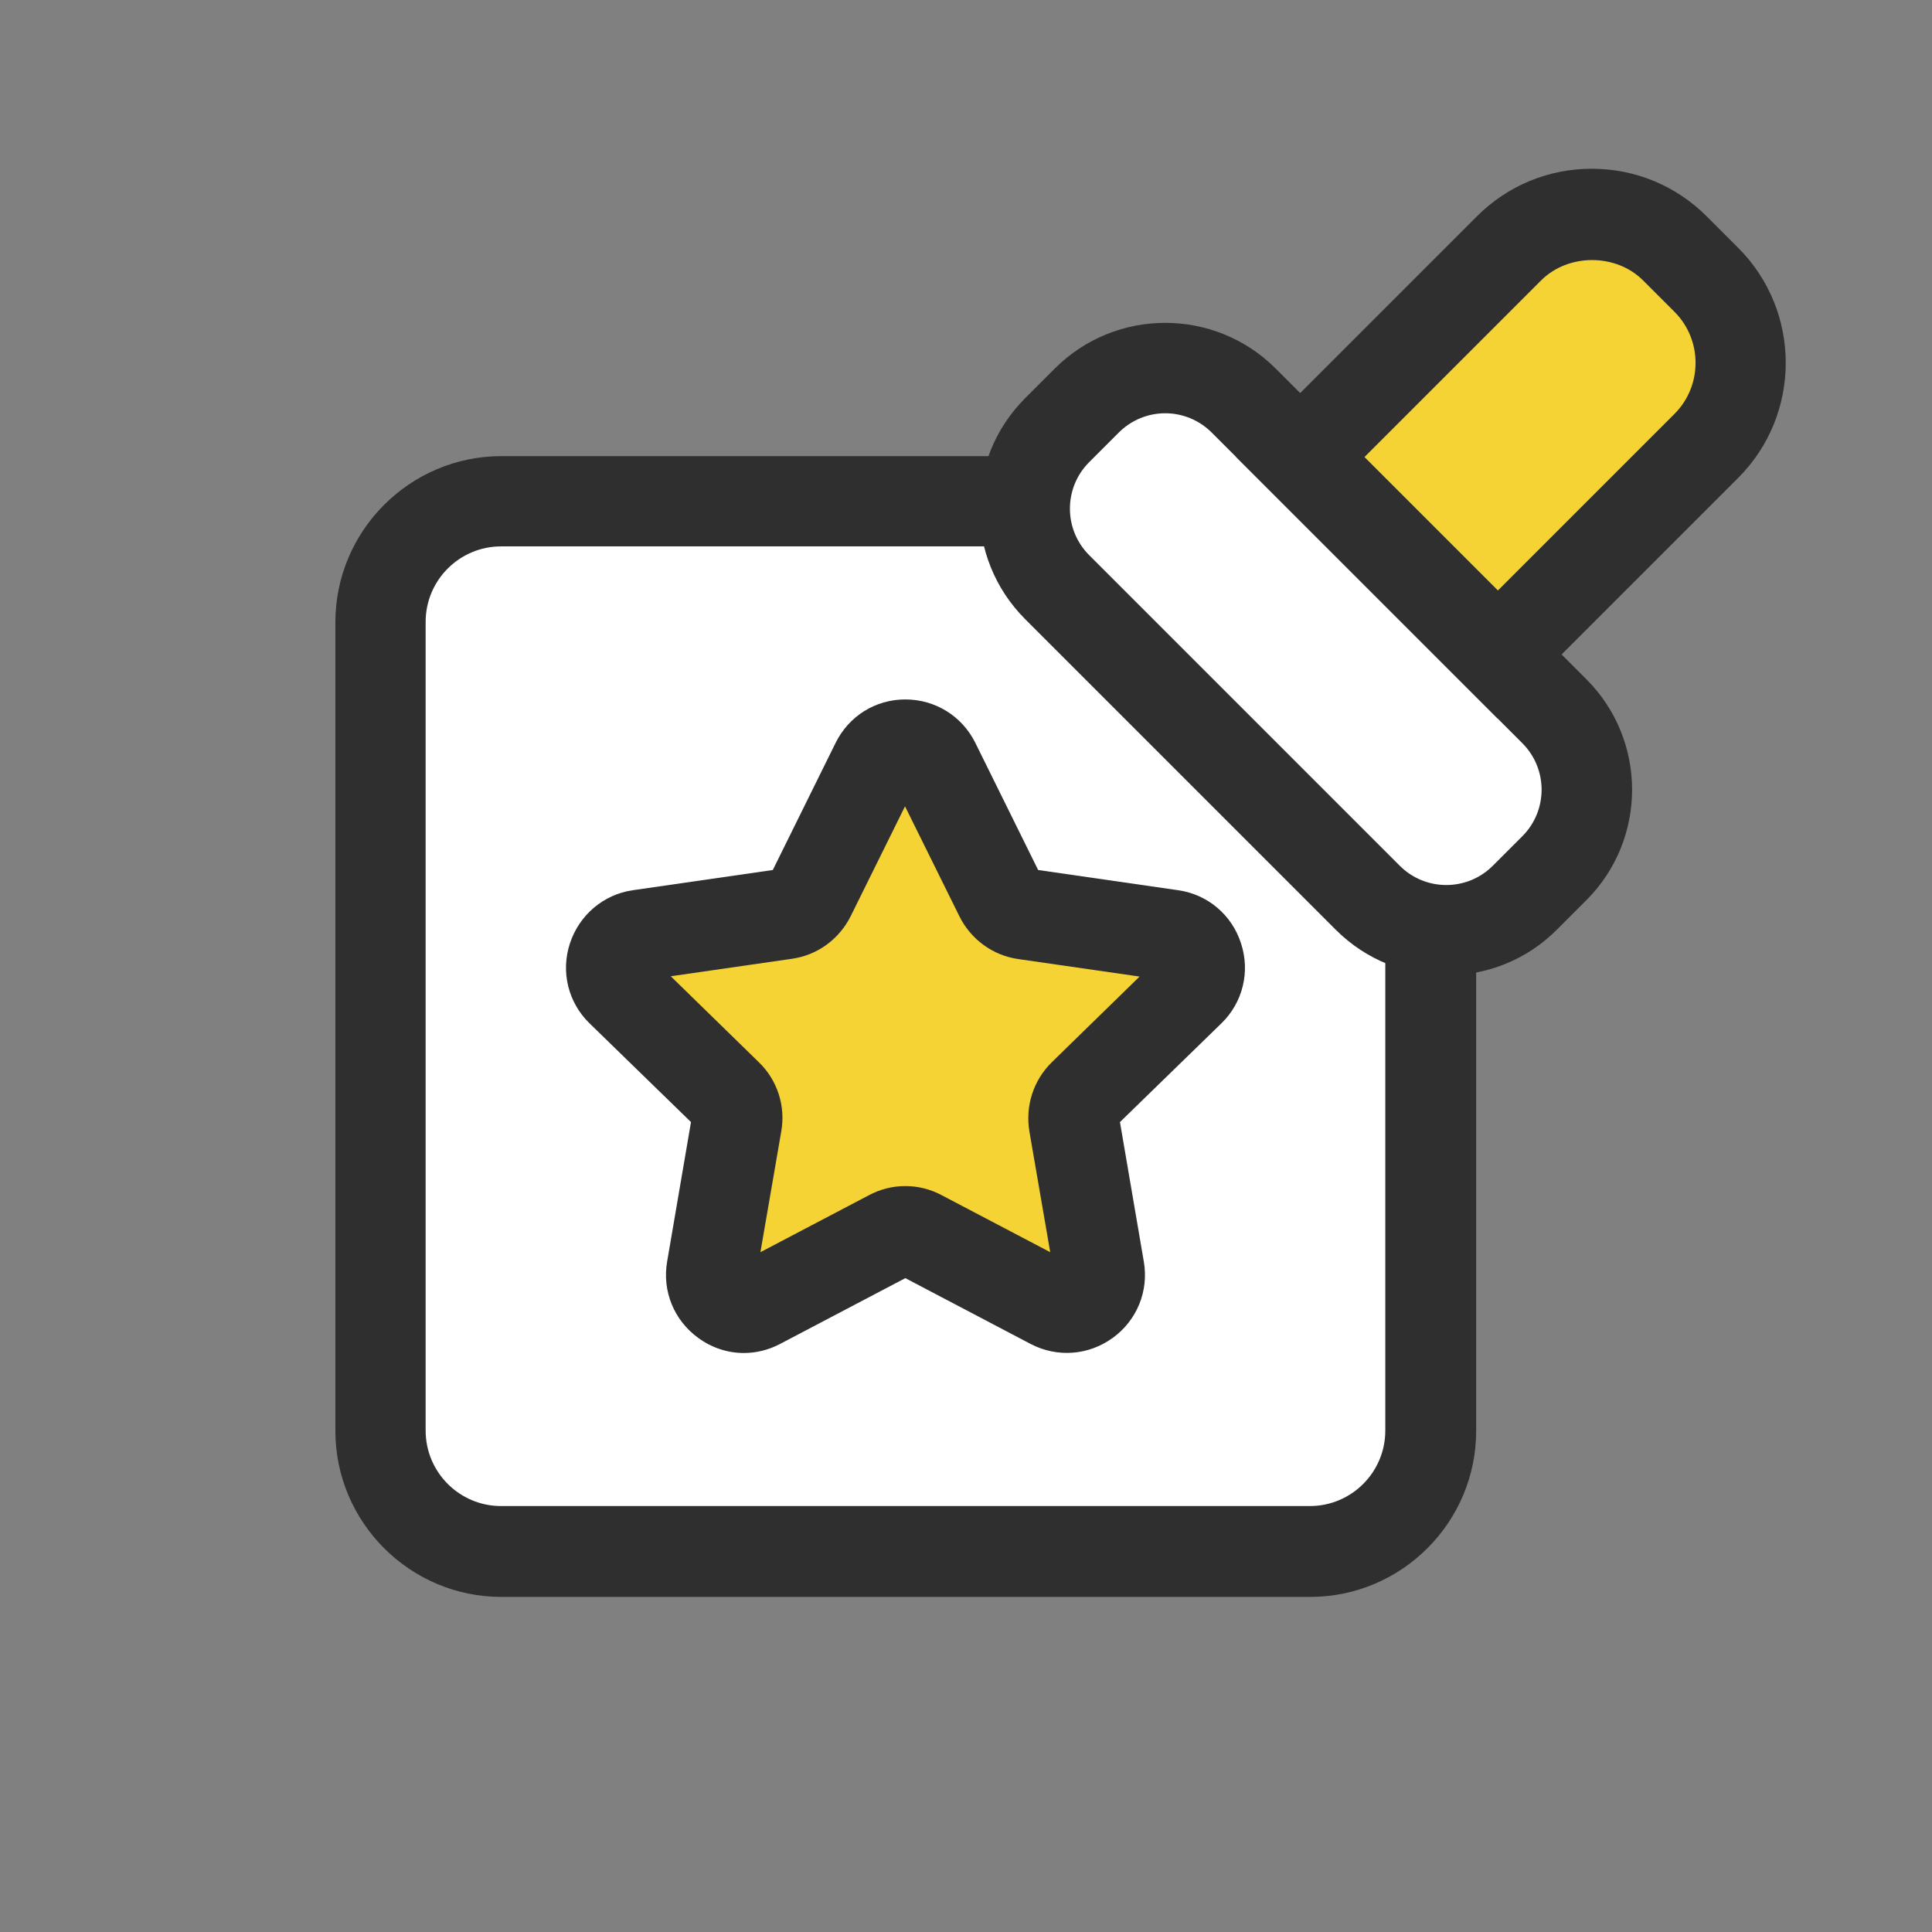
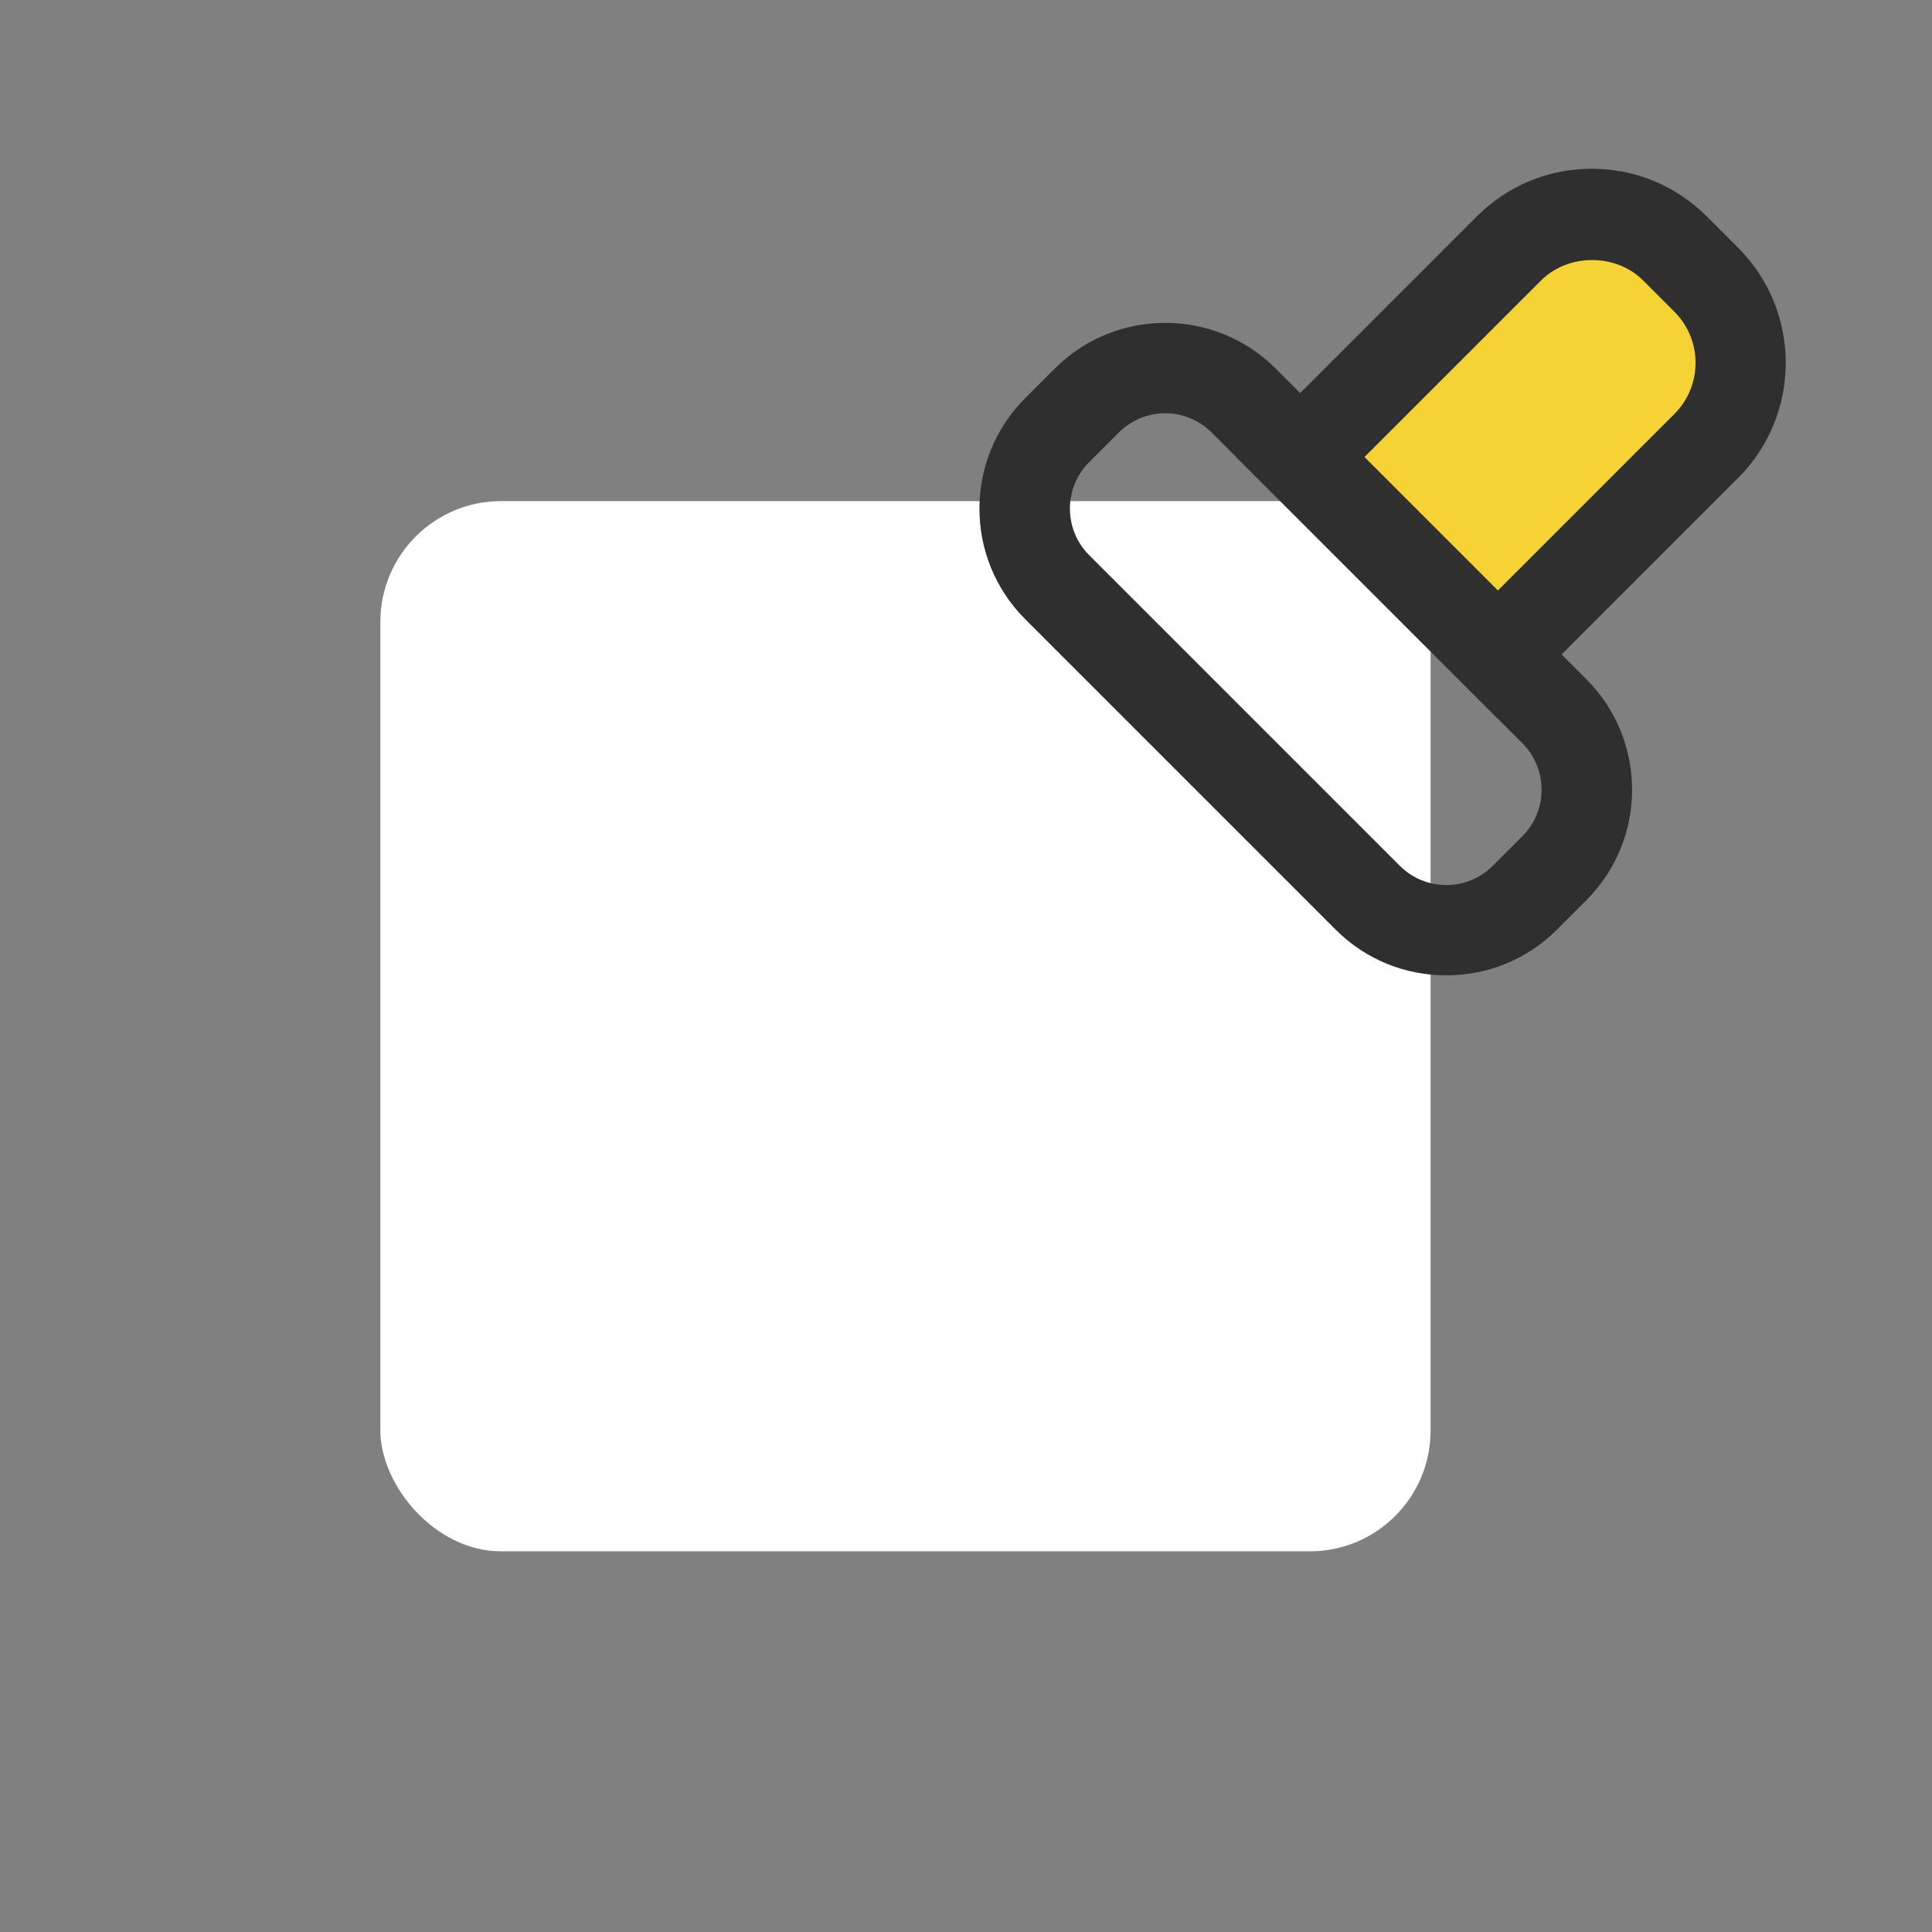
<svg xmlns="http://www.w3.org/2000/svg" id="_レイヤー_2" data-name="レイヤー 2" viewBox="0 0 64 64">
  <rect x="0" y="0" width="64" height="64" fill="#808080" stroke="none" />
  <defs>
    <style>
      .cls-1 {
        fill: none;
      }

      .cls-1, .cls-2, .cls-3, .cls-4 {
        stroke-width: 0px;
      }

      .cls-2 {
        fill: #2e2f2e;
      }

      .cls-3 {
        fill: #fff;
      }

      .cls-4 {
        fill: #f5d334;
      }
    </style>
  </defs>
  <g id="icon-color">
    <g id="c-stamp">
      <rect class="cls-1" width="64" height="64" />
      <g>
        <rect class="cls-3" x="12.6" y="16.6" width="34.79" height="34.79" rx="4" ry="4" />
-         <path class="cls-2" d="M43.4,52.9h-26.79c-3.03,0-5.5-2.47-5.5-5.5v-26.79c0-3.03,2.47-5.5,5.5-5.5h26.79c3.03,0,5.5,2.47,5.5,5.5v26.79c0,3.03-2.47,5.5-5.5,5.5ZM16.6,18.1c-1.38,0-2.5,1.12-2.5,2.5v26.79c0,1.38,1.12,2.5,2.5,2.5h26.79c1.38,0,2.5-1.12,2.5-2.5v-26.79c0-1.38-1.12-2.5-2.5-2.5h-26.79Z" />
      </g>
      <g>
        <g>
-           <rect class="cls-3" x="32.31" y="17.13" width="21.9" height="8.74" rx="3.67" ry="3.67" transform="translate(27.87 -24.29) rotate(45)" />
          <path class="cls-2" d="M47.91,32.31c-1.33,0-2.65-.5-3.66-1.51l-10.29-10.29c-2.02-2.02-2.02-5.3,0-7.32l.98-.98c2.02-2.02,5.3-2.02,7.32,0l10.29,10.29c2.02,2.02,2.02,5.3,0,7.32l-.98.98c-1.01,1.01-2.33,1.51-3.66,1.51ZM38.6,13.69c-.58,0-1.13.23-1.54.64l-.98.98c-.85.85-.85,2.23,0,3.08l10.29,10.29c.85.85,2.23.85,3.08,0l.98-.98c.85-.85.85-2.23,0-3.08l-10.29-10.29c-.41-.41-.96-.64-1.54-.64Z" />
        </g>
        <g>
          <path class="cls-4" d="M50.44,6.75h1.47c2.15,0,3.89,1.74,3.89,3.89v9.77h-9.25v-9.77c0-2.15,1.74-3.89,3.89-3.89Z" transform="translate(24.59 -32.21) rotate(45)" />
          <path class="cls-2" d="M49.62,23.81l-8.67-8.67,7.97-7.97c1.02-1.02,2.37-1.58,3.81-1.58s2.79.56,3.81,1.58l1.04,1.04c2.1,2.1,2.1,5.52,0,7.62l-7.97,7.97ZM45.2,15.14l4.42,4.42,5.85-5.85c.93-.93.93-2.45,0-3.38l-1.04-1.04c-.9-.9-2.48-.9-3.38,0l-5.85,5.85Z" />
        </g>
      </g>
      <g>
-         <path class="cls-4" d="M29.5,40.91l-4.35,2.28c-.79.42-1.72-.26-1.57-1.14l.83-4.84c.06-.35-.06-.71-.31-.96l-3.52-3.43c-.64-.63-.29-1.72.6-1.85l4.86-.71c.35-.05.66-.27.82-.59l2.17-4.4c.4-.8,1.54-.8,1.94,0l2.17,4.4c.16.32.46.54.82.59l4.86.71c.89.13,1.24,1.22.6,1.85l-3.52,3.43c-.26.25-.37.61-.31.96l.83,4.84c.15.88-.78,1.56-1.57,1.14l-4.35-2.28c-.32-.17-.69-.17-1.01,0Z" />
-         <path class="cls-2" d="M24.64,44.82c-.53,0-1.06-.17-1.51-.5-.8-.58-1.2-1.55-1.03-2.53l.79-4.62-3.36-3.27c-.71-.69-.96-1.71-.65-2.65s1.11-1.62,2.08-1.76l4.64-.67,2.08-4.21c.44-.89,1.32-1.44,2.31-1.44h0c.99,0,1.88.55,2.32,1.44l2.08,4.21,4.64.67c.98.14,1.78.82,2.08,1.76.31.94.06,1.96-.65,2.65l-3.36,3.27.79,4.62c.17.98-.23,1.95-1.03,2.53-.8.58-1.84.66-2.72.2l-4.15-2.18-4.15,2.18c-.38.2-.79.3-1.2.3ZM30.19,42.24h0s0,0,0,0ZM22.23,32.35l2.91,2.84c.61.59.89,1.45.74,2.29l-.69,4,3.6-1.89c.75-.4,1.65-.4,2.4,0l3.6,1.89-.69-4c-.14-.84.13-1.69.74-2.29l2.91-2.84-4.02-.58c-.84-.12-1.57-.65-1.95-1.42l-1.8-3.64-1.8,3.64c-.38.76-1.1,1.29-1.94,1.41l-4.02.58ZM34.49,29.02h0s0,0,0,0Z" />
-       </g>
+         </g>
    </g>
  </g>
</svg>